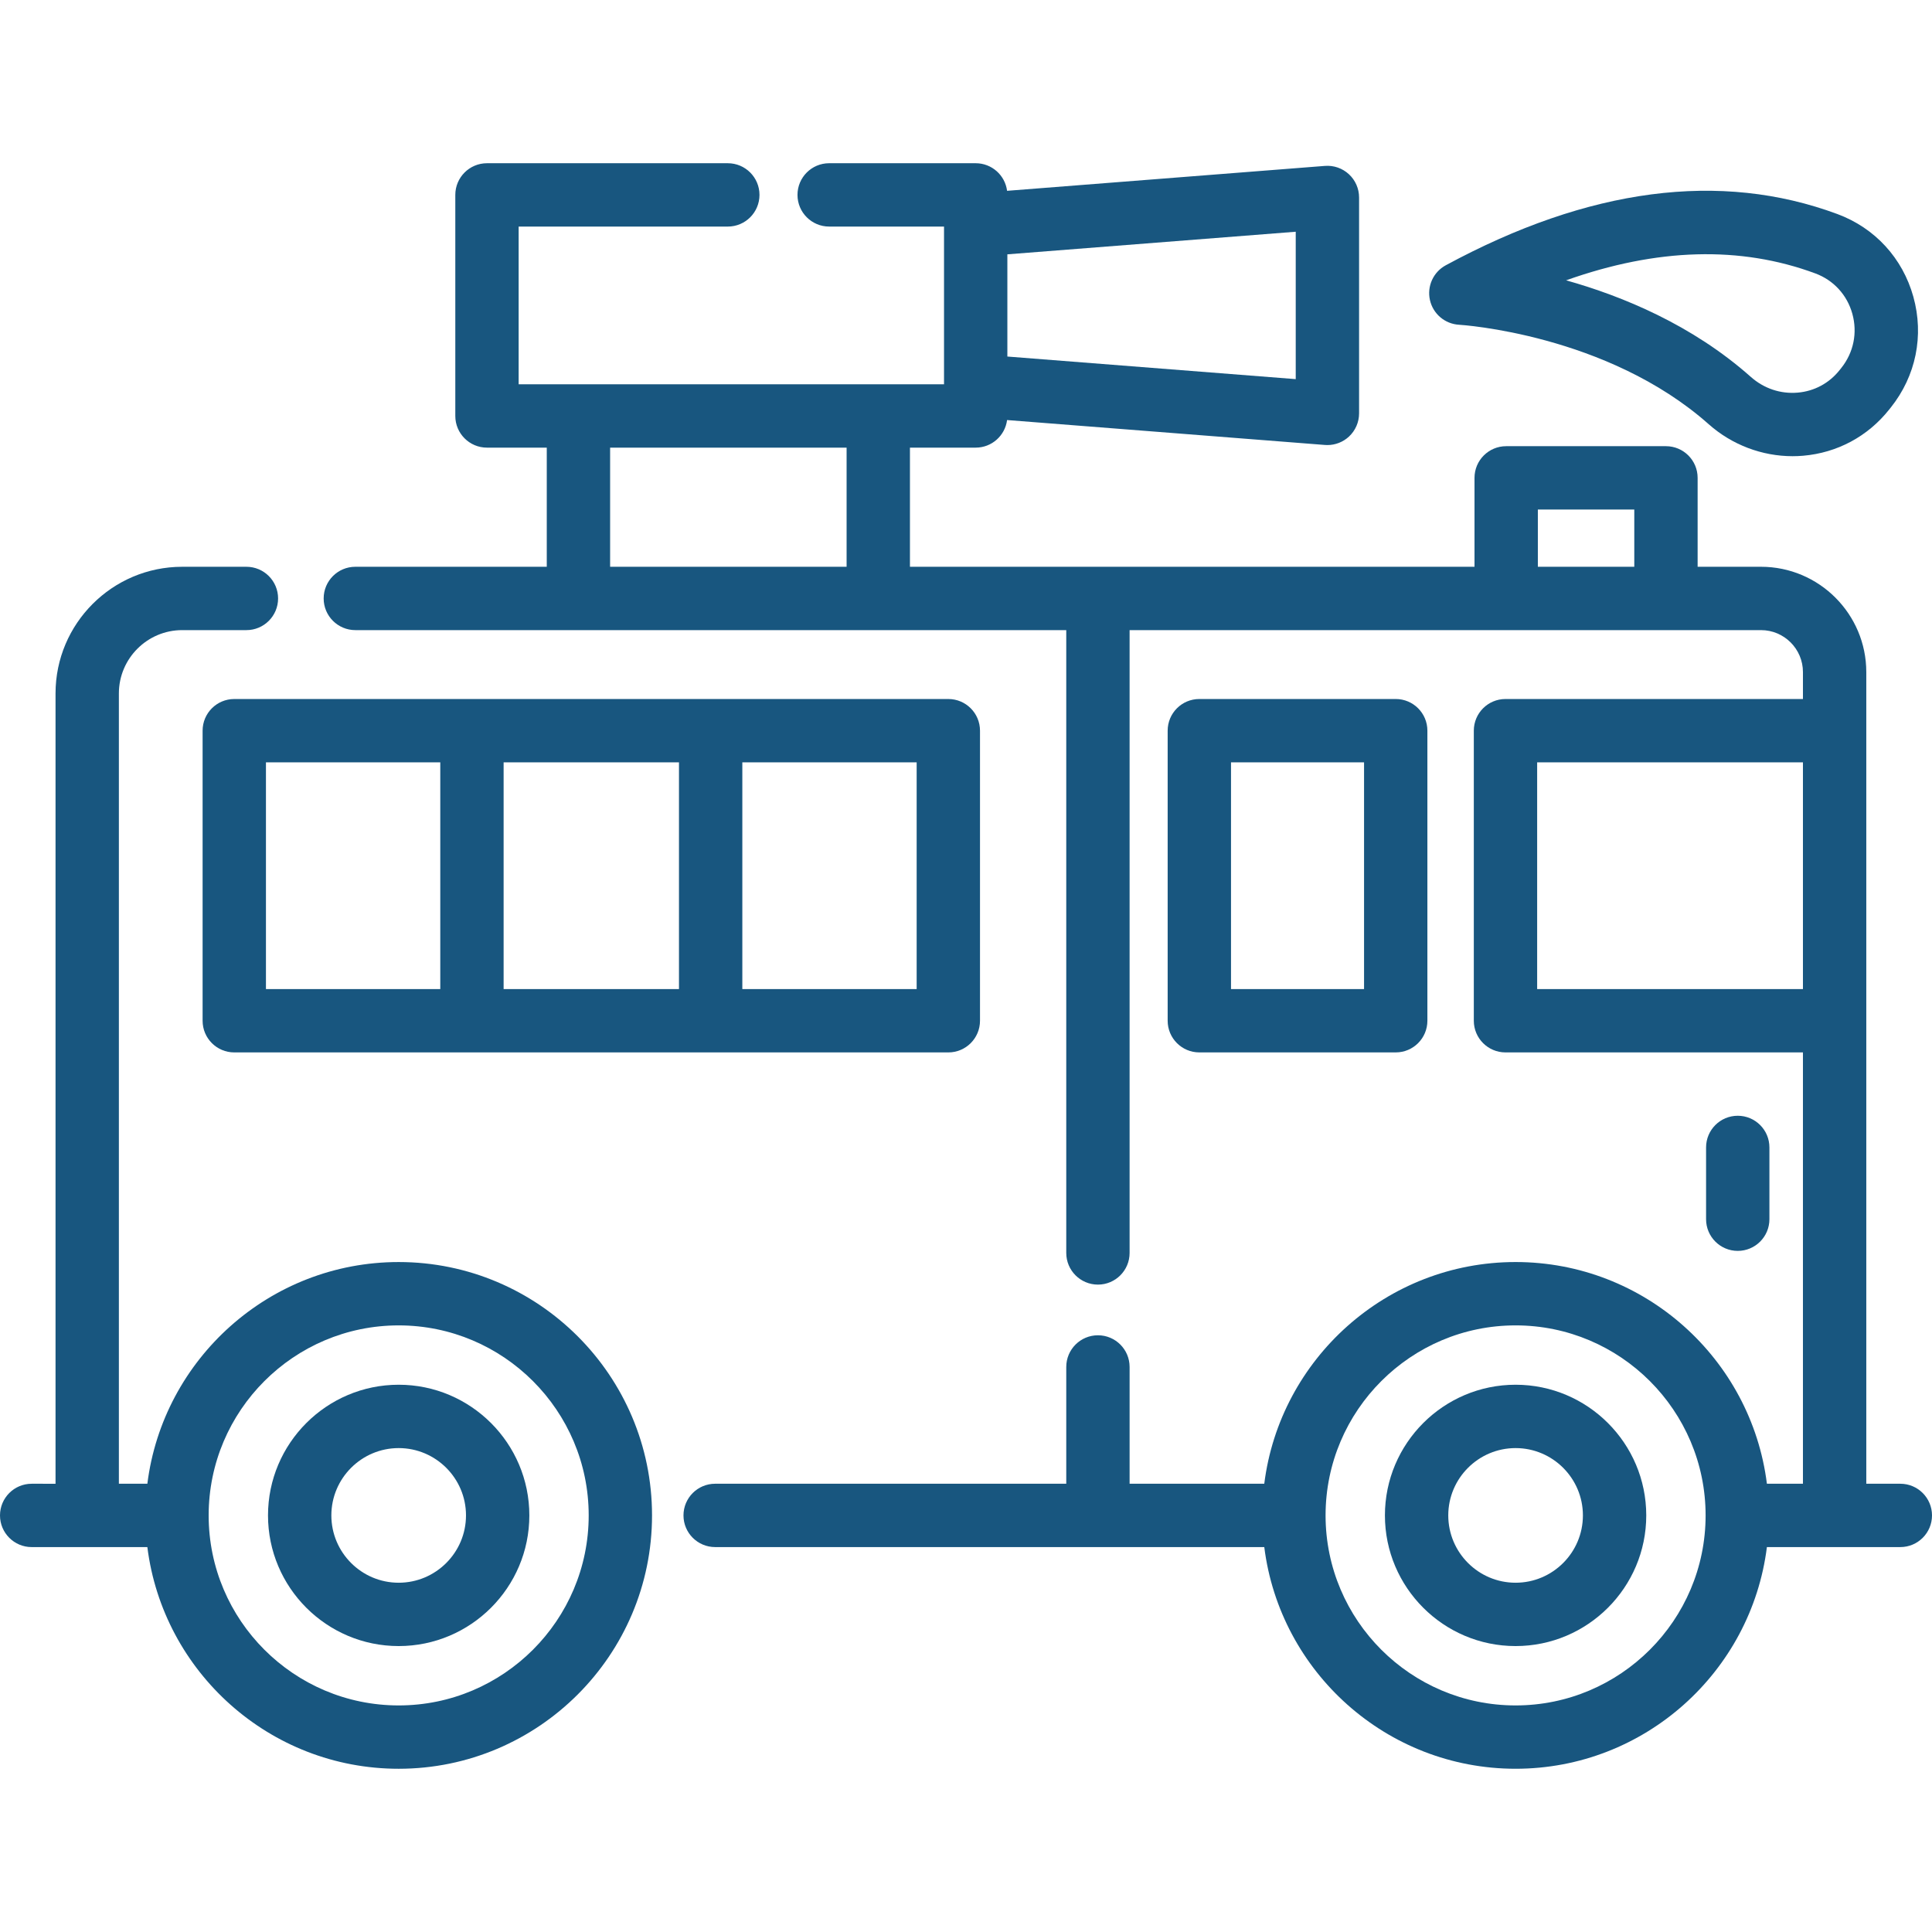
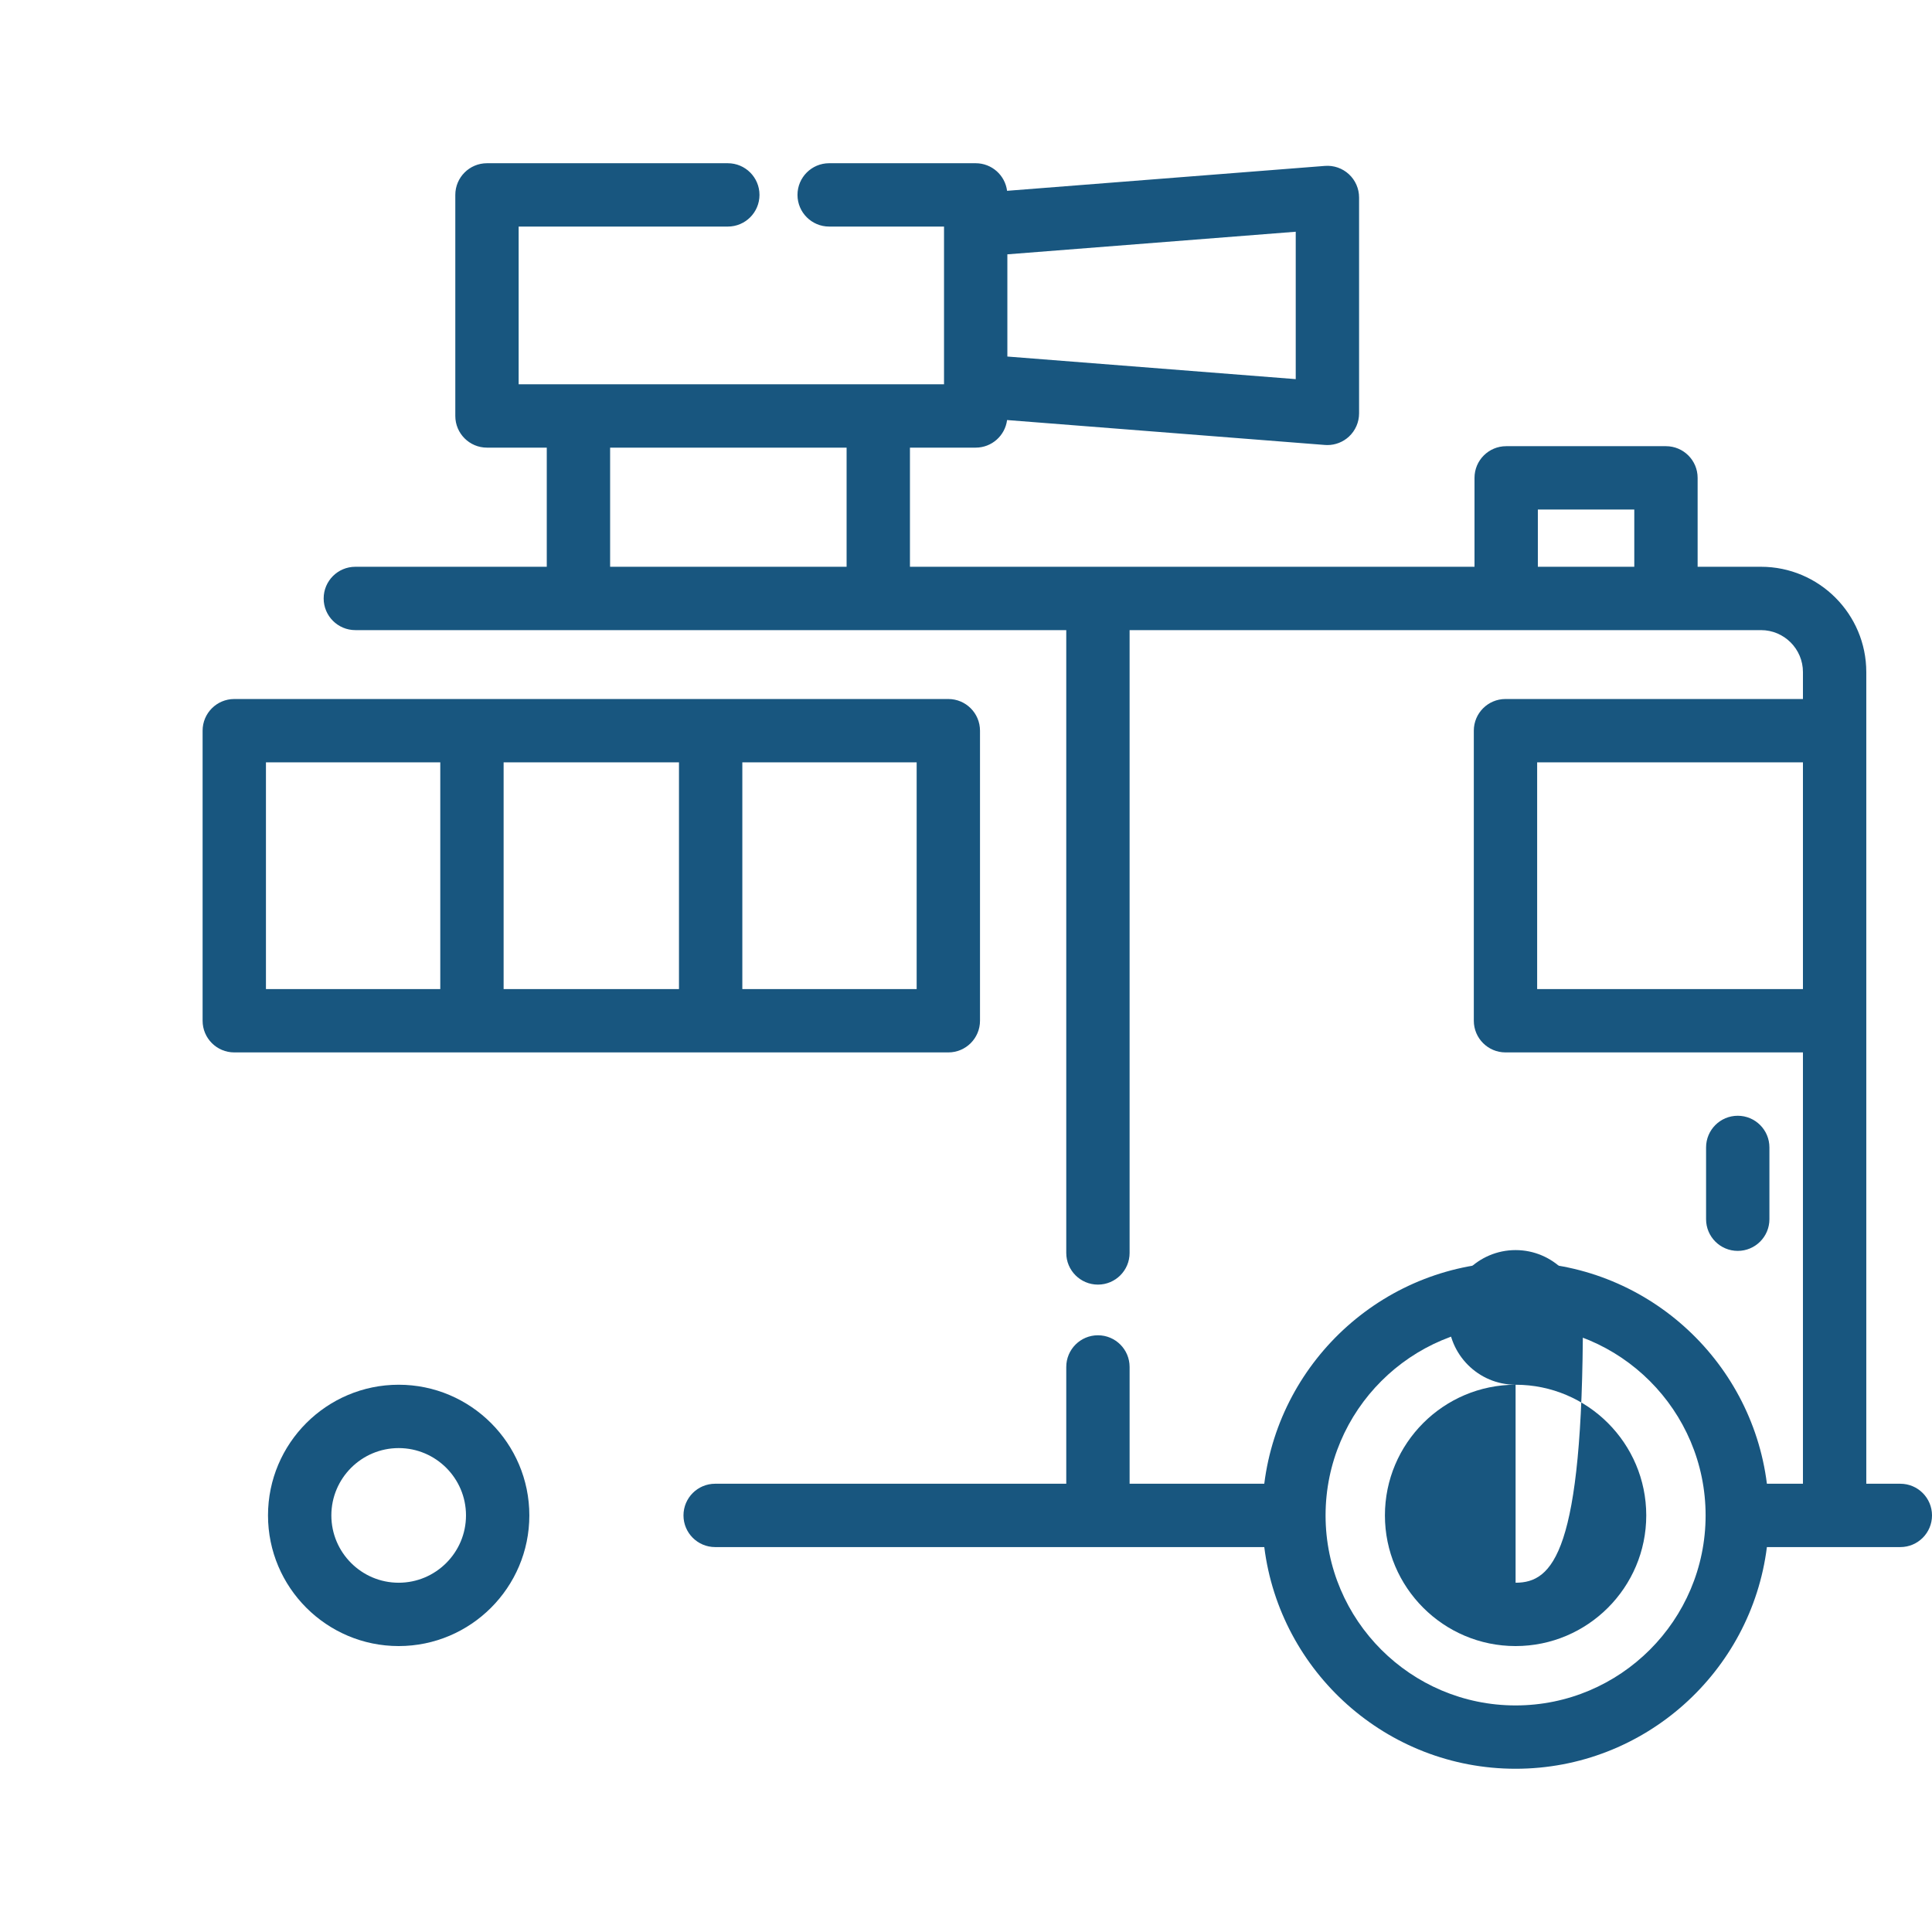
<svg xmlns="http://www.w3.org/2000/svg" version="1.1" id="Layer_1" x="0px" y="0px" viewBox="0 0 512 512" style="enable-background:new 0 0 512 512;" xml:space="preserve">
  <g>
    <g>
-       <path style="fill:#18567f;" d="M105.653,334.454c-34.181,0-62.458,25.679-66.601,58.754h-7.548v-209.44c0-9.253,7.528-16.78,16.78-16.78h17.02    c4.635,0,8.393-3.758,8.393-8.393s-3.758-8.393-8.393-8.393H48.285c-18.509,0-33.567,15.058-33.567,33.567v209.44H8.393    c-4.635,0-8.393,3.758-8.393,8.393c0,4.635,3.758,8.393,8.393,8.393h30.658c4.148,33.072,32.422,58.747,66.601,58.747    c37.024,0,67.144-30.121,67.144-67.145C172.797,364.574,142.676,334.454,105.653,334.454z M105.653,451.956    c-27.761,0-50.348-22.582-50.357-50.341c0-0.004,0.001-0.009,0.001-0.013c0-0.006-0.001-0.01-0.001-0.016    c0.007-27.762,22.594-50.345,50.357-50.345c27.768,0,50.357,22.591,50.357,50.357C156.011,429.365,133.42,451.956,105.653,451.956    z" />
-     </g>
+       </g>
  </g>
  <g>
    <g>
-       <path style="fill:#18567f;" d="M401.646,366.969c-19.095,0-34.628,15.535-34.628,34.628c0,19.093,15.535,34.628,34.628,34.628    c19.093,0,34.628-15.535,34.628-34.628C436.274,382.504,420.741,366.969,401.646,366.969z M401.646,419.439    c-9.838,0-17.841-8.004-17.841-17.841c0-9.837,8.003-17.841,17.841-17.841c9.838,0,17.841,8.004,17.841,17.841    C419.487,411.435,411.485,419.439,401.646,419.439z" />
+       <path style="fill:#18567f;" d="M401.646,366.969c-19.095,0-34.628,15.535-34.628,34.628c0,19.093,15.535,34.628,34.628,34.628    c19.093,0,34.628-15.535,34.628-34.628C436.274,382.504,420.741,366.969,401.646,366.969z c-9.838,0-17.841-8.004-17.841-17.841c0-9.837,8.003-17.841,17.841-17.841c9.838,0,17.841,8.004,17.841,17.841    C419.487,411.435,411.485,419.439,401.646,419.439z" />
    </g>
  </g>
  <g>
    <g>
      <path style="fill:#18567f;" d="M105.653,366.969c-19.095,0-34.628,15.535-34.628,34.628c0,19.093,15.535,34.628,34.628,34.628    c19.093,0,34.628-15.535,34.628-34.628C140.281,382.504,124.747,366.969,105.653,366.969z M105.653,419.439    c-9.838,0-17.841-8.004-17.841-17.841c0-9.837,8.004-17.841,17.841-17.841c9.837,0,17.841,8.004,17.841,17.841    C123.494,411.435,115.49,419.439,105.653,419.439z" />
    </g>
  </g>
  <g>
    <g>
      <path style="fill:#18567f;" d="M503.607,393.208h-9.021V178.112c0-15.39-12.516-27.911-27.9-27.911h-16.797v-23.564c0-4.635-3.757-8.393-8.393-8.393    h-42.343c-4.637,0-8.393,3.758-8.393,8.393v23.564H241.145v-31.573h17.425c4.268,0,7.785-3.188,8.316-7.311l84.234,6.602    c0.218,0.017,0.439,0.026,0.656,0.026c2.105,0,4.142-0.791,5.699-2.232c1.718-1.588,2.695-3.823,2.695-6.162V52.334    c0-2.34-0.977-4.574-2.695-6.162c-1.717-1.588-4.022-2.389-6.354-2.206l-84.234,6.602c-0.532-4.123-4.048-7.311-8.316-7.311    h-38.835c-4.635,0-8.393,3.758-8.393,8.393s3.758,8.393,8.393,8.393h30.441v41.799h-112.73V60.043h55.431    c4.635,0,8.393-3.758,8.393-8.393s-3.758-8.393-8.393-8.393h-63.825c-4.635,0-8.393,3.758-8.393,8.393v58.586    c0,4.635,3.758,8.393,8.393,8.393H144.9v31.573H94.167c-4.635,0-8.393,3.758-8.393,8.393c0,4.635,3.758,8.393,8.393,8.393h188.403    v165.054c0,4.635,3.757,8.393,8.393,8.393c4.637,0,8.393-3.758,8.393-8.393V166.988h99.797h42.342h25.192    c6.128,0,11.113,4.99,11.113,11.124v7.133h-78.831c-4.637,0-8.393,3.758-8.393,8.393v76.869c0,4.635,3.757,8.393,8.393,8.393    h78.83v114.307h-9.552c-4.144-33.076-32.421-58.754-66.601-58.754c-34.18,0-62.457,25.679-66.601,58.754h-35.689v-30.951    c0-4.635-3.757-8.393-8.393-8.393s-8.393,3.758-8.393,8.393v30.951h-93.049c-4.635,0-8.393,3.758-8.393,8.393    c0,4.635,3.758,8.393,8.393,8.393h101.442h44.083c4.147,33.072,32.423,58.747,66.6,58.747c34.177,0,62.453-25.675,66.6-58.747    h17.946h17.415c4.637,0,8.393-3.758,8.393-8.393C512,396.967,508.243,393.208,503.607,393.208z M266.963,67.399l76.419-5.988    v39.063l-76.419-5.988V67.399z M224.358,150.201h-62.671v-31.573h62.671V150.201z M433.102,150.201h-25.555V135.03h25.555V150.201    z M401.646,451.956c-27.747,0-50.323-22.558-50.356-50.298c0-0.019,0.003-0.037,0.003-0.056c0-0.02-0.003-0.039-0.003-0.059    c0.03-27.742,22.607-50.302,50.356-50.302c27.768,0,50.357,22.591,50.357,50.357C452.004,429.364,429.414,451.956,401.646,451.956    z M477.798,262.114h-70.437v-60.083h70.437V262.114z" />
    </g>
  </g>
  <g>
    <g>
-       <path style="fill:#18567f;" d="M369.88,185.244h-52.044c-4.637,0-8.393,3.758-8.393,8.393v76.869c0,4.635,3.757,8.393,8.393,8.393h52.044    c4.637,0,8.393-3.758,8.393-8.393v-76.869C378.273,189.002,374.517,185.244,369.88,185.244z M361.487,262.115H326.23v-60.083    h35.257V262.115z" />
-     </g>
+       </g>
  </g>
  <g>
    <g>
      <path style="fill:#18567f;" d="M460.521,295.688c-4.637,0-8.393,3.758-8.393,8.393v19.025c0,4.635,3.757,8.393,8.393,8.393s8.393-3.758,8.393-8.393    v-19.025C468.915,299.446,465.158,295.688,460.521,295.688z" />
    </g>
  </g>
  <g>
    <g>
      <path style="fill:#18567f;" d="M251.318,185.246H62.085c-4.637,0-8.393,3.758-8.393,8.393v76.869c0,4.635,3.758,8.393,8.393,8.393h189.233    c4.635,0,8.393-3.758,8.393-8.393v-76.869C259.711,189.004,255.953,185.246,251.318,185.246z M116.678,262.115h-46.2v-60.083h46.2    V262.115z M179.938,262.114h-46.474v-60.083h46.474V262.114z M242.924,262.114h-46.199v-60.083h46.199V262.114z" />
    </g>
  </g>
  <g>
    <g>
-       <path style="fill:#18567f;" d="M507.059,78.644c-2.852-10.246-10.195-18.237-20.148-21.925c-30.993-11.487-65.904-6.913-103.769,13.584    c-3.302,1.788-5.016,5.552-4.194,9.217c0.82,3.663,3.977,6.335,7.726,6.544c0.388,0.021,39.195,2.429,66.166,26.373    c6.141,5.452,14.108,8.459,22.215,8.459c0.931,0,1.865-0.04,2.797-0.12c9.023-0.777,17.104-5.105,22.751-12.188l0.49-0.613    C507.748,99.627,509.924,88.936,507.059,78.644z M487.969,97.508l-0.49,0.613c-2.747,3.446-6.678,5.551-11.066,5.929    c-4.549,0.394-8.96-1.09-12.427-4.168c-15.548-13.803-34.048-21.416-48.954-25.593c24.06-8.559,46.198-9.187,66.045-1.831    c4.844,1.795,8.418,5.689,9.81,10.684C492.291,88.186,491.227,93.422,487.969,97.508z" />
-     </g>
+       </g>
  </g>
</svg>